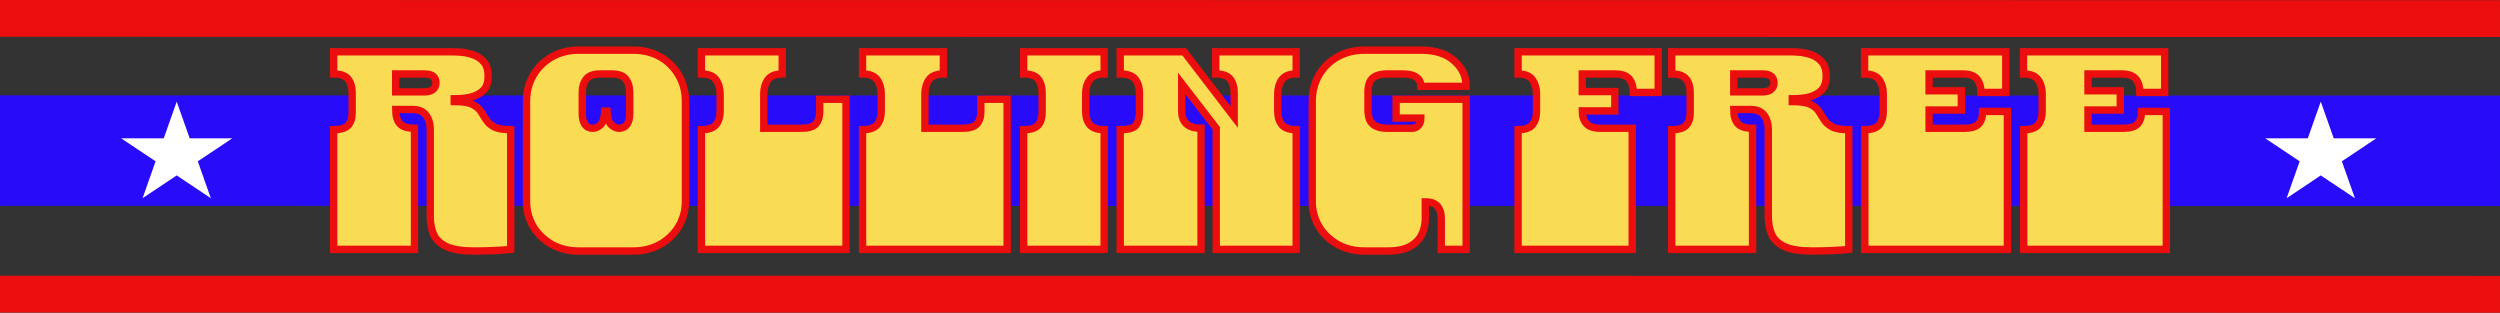
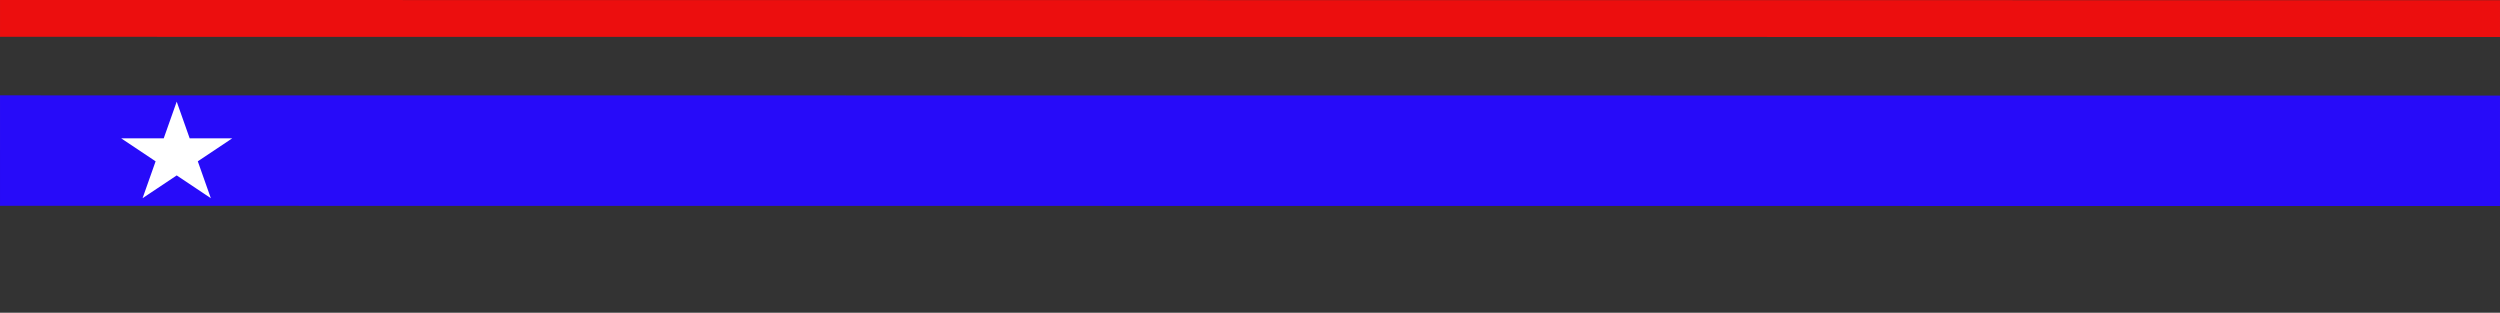
<svg xmlns="http://www.w3.org/2000/svg" viewBox="58.225 44.213 239.55 29.965" height="29.965mm" width="239.55mm" preserveAspectRatio="xMinYMin meet" version="1.1">
  <rect x="58.225" y="44.213" width="239.55" height="29.965" fill="#333333" stroke="none" />
  <style />
  <path data-view-type="print" stroke-width="3.528" stroke="#ec0e0e" fill="none" d="M58.226,45.977L297.774,45.997" />
-   <path data-view-type="print" stroke-width="3.528" stroke="#ec0e0e" fill="none" d="M58.226,72.395L297.774,72.414" />
  <path data-view-type="print" stroke-width="10.583" stroke="#270bf9" fill="#270bf9" d="M58.226,58.642L297.774,58.662" />
-   <path data-view-type="print" stroke-width="0.353" stroke="#ffffff" fill="#ffffff" d="M280.601,54.482L281.719,57.645L285.338,57.645L282.41,59.6L283.529,62.764L280.601,60.809L277.673,62.764L278.791,59.6L275.864,57.645L279.483,57.645Z" />
-   <path data-view-type="print" stroke-width="0.706" stroke="#ec0e0e" fill="#f9dc53" d="M103.676,68.264Q101.928,68.264 101.022,67.848Q100.106,67.421 99.773,66.672Q99.451,65.912 99.451,64.965L99.451,64.538Q99.451,64.091 99.451,63.966Q99.451,63.851 99.451,63.799Q99.451,63.747 99.451,63.591L99.451,63.56Q99.451,63.373 99.451,63.341Q99.451,63.3 99.451,63.154Q99.451,63.008 99.451,62.582L99.451,61.239Q99.451,60.781 99.451,60.667Q99.451,60.552 99.451,60.49Q99.451,60.438 99.451,60.281L99.451,60.261Q99.451,60.073 99.451,60.032Q99.451,59.99 99.451,59.844Q99.451,59.699 99.451,59.282L99.451,56.639Q99.451,55.765 99.034,55.234Q98.628,54.703 97.733,54.703L96.141,54.703Q96.141,55.629 96.536,56.066Q96.932,56.503 97.941,56.503L97.941,68.108L90.198,68.108L90.198,64.538Q90.198,64.091 90.198,63.966Q90.198,63.851 90.198,63.799Q90.198,63.747 90.198,63.591L90.198,63.56Q90.198,63.373 90.198,63.341Q90.198,63.3 90.198,63.154Q90.198,63.008 90.198,62.582L90.198,61.239Q90.198,60.781 90.198,60.667Q90.198,60.552 90.198,60.49Q90.198,60.438 90.198,60.281L90.198,60.261Q90.198,60.073 90.198,60.032Q90.198,59.99 90.198,59.844Q90.198,59.699 90.198,59.282L90.198,56.639Q91.197,56.639 91.582,56.222Q91.967,55.817 91.967,55.026L91.967,53.069Q91.967,52.278 91.582,51.789Q91.197,51.3 90.198,51.3L90.198,49.176L101.584,49.176Q101.99,49.176 102.552,49.228Q103.124,49.291 103.687,49.509Q104.259,49.738 104.623,50.196Q104.998,50.665 104.998,51.508Q104.998,52.403 104.54,52.871Q104.072,53.329 103.374,53.506Q102.677,53.673 101.959,53.673L101.751,53.673L101.751,53.943Q102.937,53.943 103.489,54.214Q104.051,54.495 104.301,54.89Q104.55,55.286 104.8,55.681Q105.05,56.077 105.549,56.358Q106.059,56.639 107.163,56.639L107.163,68.108Q106.767,68.16 105.778,68.212Q104.79,68.264 103.676,68.264ZM96.141,53.017L98.92,53.017Q99.419,53.017 99.711,52.788Q100.002,52.559 100.002,52.143Q100.002,51.768 99.742,51.529Q99.471,51.3 98.92,51.3L96.141,51.3ZM113.672,68.264Q111.82,68.264 110.488,67.223Q109.145,66.183 108.781,64.538Q108.749,64.403 108.729,64.236Q108.697,64.059 108.687,63.893Q108.677,63.716 108.677,63.612L108.677,63.591Q108.677,63.404 108.677,63.362Q108.677,63.32 108.677,63.175Q108.677,63.029 108.677,62.582L108.677,61.239Q108.677,60.781 108.677,60.667Q108.677,60.552 108.677,60.49Q108.677,60.438 108.677,60.281L108.677,60.261Q108.677,60.073 108.677,60.032Q108.677,59.99 108.677,59.844Q108.677,59.699 108.677,59.282L108.677,53.943Q108.677,52.538 109.322,51.425Q109.967,50.321 111.102,49.666Q112.246,49.02 113.672,49.02L118.907,49.02Q120.354,49.02 121.478,49.655Q122.602,50.29 123.247,51.404Q123.903,52.507 123.903,53.943L123.903,59.282Q123.903,59.699 123.903,59.844Q123.903,59.99 123.903,60.032Q123.903,60.073 123.903,60.261L123.903,60.281Q123.903,60.438 123.903,60.49Q123.903,60.552 123.903,60.667Q123.903,60.781 123.903,61.239L123.903,62.582Q123.903,63.008 123.903,63.154Q123.903,63.3 123.903,63.341Q123.903,63.373 123.903,63.56L123.903,63.591Q123.903,63.747 123.882,63.935Q123.872,64.111 123.851,64.257Q123.82,64.403 123.799,64.538Q123.424,66.183 122.092,67.223Q120.749,68.264 118.907,68.264ZM115.046,56.503Q115.39,56.503 115.743,56.202Q116.097,55.9 116.181,54.859L116.389,54.859Q116.472,55.9 116.826,56.202Q117.19,56.503 117.534,56.503Q118.054,56.503 118.304,56.129Q118.564,55.765 118.564,55.098L118.564,53.069Q118.564,52.278 118.189,51.789Q117.825,51.3 116.815,51.3L115.754,51.3Q114.775,51.3 114.401,51.789Q114.016,52.278 114.016,53.069L114.016,55.098Q114.016,55.765 114.266,56.129Q114.515,56.503 115.046,56.503ZM125.437,68.108L125.437,64.538Q125.437,64.091 125.437,63.966Q125.437,63.851 125.437,63.799Q125.437,63.747 125.437,63.591L125.437,63.56Q125.437,63.373 125.437,63.341Q125.437,63.3 125.437,63.154Q125.437,63.008 125.437,62.582L125.437,61.239Q125.437,60.781 125.437,60.667Q125.437,60.552 125.437,60.49Q125.437,60.438 125.437,60.281L125.437,60.261Q125.437,60.073 125.437,60.032Q125.437,59.99 125.437,59.844Q125.437,59.699 125.437,59.282L125.437,56.639Q126.436,56.639 126.831,56.16Q127.227,55.681 127.227,54.89L127.227,53.194Q127.227,52.403 126.831,51.851Q126.436,51.3 125.437,51.3L125.437,49.176L133.18,49.176L133.18,51.3Q132.202,51.3 131.806,51.851Q131.411,52.403 131.411,53.194L131.411,56.503L135.001,56.503Q136.011,56.503 136.386,56.098Q136.771,55.681 136.771,54.89L136.771,53.725L139.289,53.725L139.289,59.282Q139.289,59.699 139.289,59.844Q139.289,59.99 139.289,60.032Q139.289,60.073 139.289,60.261L139.289,60.281Q139.289,60.438 139.289,60.49Q139.289,60.552 139.289,60.667Q139.289,60.781 139.289,61.239L139.289,62.582Q139.289,63.008 139.289,63.154Q139.289,63.3 139.289,63.341Q139.289,63.373 139.289,63.56L139.289,63.591Q139.289,63.747 139.289,63.799Q139.289,63.851 139.289,63.966Q139.289,64.091 139.289,64.538L139.289,68.108ZM140.875,68.108L140.875,64.538Q140.875,64.091 140.875,63.966Q140.875,63.851 140.875,63.799Q140.875,63.747 140.875,63.591L140.875,63.56Q140.875,63.373 140.875,63.341Q140.875,63.3 140.875,63.154Q140.875,63.008 140.875,62.582L140.875,61.239Q140.875,60.781 140.875,60.667Q140.875,60.552 140.875,60.49Q140.875,60.438 140.875,60.281L140.875,60.261Q140.875,60.073 140.875,60.032Q140.875,59.99 140.875,59.844Q140.875,59.699 140.875,59.282L140.875,56.639Q141.874,56.639 142.27,56.16Q142.665,55.681 142.665,54.89L142.665,53.194Q142.665,52.403 142.27,51.851Q141.874,51.3 140.875,51.3L140.875,49.176L148.618,49.176L148.618,51.3Q147.64,51.3 147.245,51.851Q146.849,52.403 146.849,53.194L146.849,56.503L150.44,56.503Q151.449,56.503 151.824,56.098Q152.209,55.681 152.209,54.89L152.209,53.725L154.728,53.725L154.728,59.282Q154.728,59.699 154.728,59.844Q154.728,59.99 154.728,60.032Q154.728,60.073 154.728,60.261L154.728,60.281Q154.728,60.438 154.728,60.49Q154.728,60.552 154.728,60.667Q154.728,60.781 154.728,61.239L154.728,62.582Q154.728,63.008 154.728,63.154Q154.728,63.3 154.728,63.341Q154.728,63.373 154.728,63.56L154.728,63.591Q154.728,63.747 154.728,63.799Q154.728,63.851 154.728,63.966Q154.728,64.091 154.728,64.538L154.728,68.108ZM156.313,68.108L156.313,64.538Q156.313,64.091 156.313,63.966Q156.313,63.851 156.313,63.799Q156.313,63.747 156.313,63.591L156.313,63.56Q156.313,63.373 156.313,63.341Q156.313,63.3 156.313,63.154Q156.313,63.008 156.313,62.582L156.313,61.239Q156.313,60.781 156.313,60.667Q156.313,60.552 156.313,60.49Q156.313,60.438 156.313,60.281L156.313,60.261Q156.313,60.073 156.313,60.032Q156.313,59.99 156.313,59.844Q156.313,59.699 156.313,59.282L156.313,56.639Q157.313,56.639 157.698,56.212Q158.083,55.785 158.083,54.942L158.083,53.121Q158.083,52.278 157.698,51.789Q157.313,51.3 156.313,51.3L156.313,49.176L164.025,49.176L164.025,51.3Q163.047,51.3 162.652,51.841Q162.256,52.382 162.256,53.121L162.256,54.942Q162.256,55.681 162.652,56.16Q163.047,56.639 164.025,56.639L164.025,68.108ZM165.566,68.108L165.566,64.538Q165.566,64.091 165.566,63.966Q165.566,63.851 165.566,63.799Q165.566,63.747 165.566,63.591L165.566,63.56Q165.566,63.373 165.566,63.341Q165.566,63.3 165.566,63.154Q165.566,63.008 165.566,62.582L165.566,61.239Q165.566,60.781 165.566,60.667Q165.566,60.552 165.566,60.49Q165.566,60.438 165.566,60.281L165.566,60.261Q165.566,60.073 165.566,60.032Q165.566,59.99 165.566,59.844Q165.566,59.699 165.566,59.282L165.566,56.639Q166.784,56.639 167.096,56.181Q167.408,55.733 167.408,54.89L167.408,53.121Q167.408,52.33 167.013,51.81Q166.617,51.3 165.566,51.3L165.566,49.176L171.696,49.176L176.483,55.421L176.483,53.069Q176.483,52.278 176.098,51.789Q175.713,51.3 174.714,51.3L174.714,49.176L182.426,49.176L182.426,51.3Q181.448,51.3 181.052,51.851Q180.657,52.403 180.657,53.194L180.657,54.89Q180.657,55.681 181.052,56.16Q181.448,56.639 182.426,56.639L182.426,68.108L174.766,68.108L174.766,64.538Q174.766,64.091 174.766,63.966Q174.766,63.851 174.766,63.799Q174.766,63.747 174.766,63.591L174.766,63.56Q174.766,63.373 174.766,63.341Q174.766,63.3 174.766,63.154Q174.766,63.008 174.766,62.582L174.766,61.239Q174.766,60.781 174.766,60.667Q174.766,60.552 174.766,60.49Q174.766,60.438 174.766,60.281L174.766,60.261Q174.766,60.073 174.766,60.032Q174.766,59.99 174.766,59.844Q174.766,59.699 174.766,59.282L174.766,56.503L171.457,52.215L171.457,54.859Q171.457,56.503 173.309,56.503L173.309,68.108ZM188.961,68.264Q187.108,68.264 185.776,67.223Q184.433,66.183 184.069,64.538Q184.038,64.403 184.017,64.236Q183.986,64.059 183.975,63.893Q183.965,63.716 183.965,63.612L183.965,63.591Q183.965,63.404 183.965,63.362Q183.965,63.32 183.965,63.175Q183.965,63.029 183.965,62.582L183.965,61.239Q183.965,60.781 183.965,60.667Q183.965,60.552 183.965,60.49Q183.965,60.438 183.965,60.281L183.965,60.261Q183.965,60.073 183.965,60.032Q183.965,59.99 183.965,59.844Q183.965,59.699 183.965,59.282L183.965,53.943Q183.965,52.507 184.61,51.404Q185.256,50.29 186.39,49.655Q187.535,49.02 188.961,49.02L194.456,49.02Q196.413,49.02 197.557,50.03Q198.713,51.029 198.713,52.486L194.373,52.486Q194.373,51.3 192.603,51.3L191.094,51.3Q190.251,51.3 189.772,51.674Q189.304,52.059 189.304,53.069L189.304,54.734Q189.304,55.712 189.772,56.108Q190.251,56.503 191.094,56.503L193.509,56.503Q193.925,56.503 194.154,56.222Q194.373,55.952 194.373,55.525L192,55.525L192,53.725L198.713,53.725L198.713,59.282Q198.713,59.699 198.713,59.844Q198.713,59.99 198.713,60.032Q198.713,60.073 198.713,60.261L198.713,60.281Q198.713,60.438 198.713,60.49Q198.713,60.552 198.713,60.667Q198.713,60.781 198.713,61.239L198.713,68.108L196.329,68.108L196.329,65.121Q196.329,64.434 195.986,63.997Q195.642,63.56 194.799,63.56L194.799,65.152Q194.799,65.964 194.456,66.682Q194.112,67.39 193.332,67.827Q192.551,68.264 191.177,68.264ZM203.686,68.108L203.686,64.538Q203.686,64.091 203.686,63.966Q203.686,63.851 203.686,63.799Q203.686,63.747 203.686,63.591L203.686,63.56Q203.686,63.373 203.686,63.341Q203.686,63.3 203.686,63.154Q203.686,63.008 203.686,62.582L203.686,61.239Q203.686,60.781 203.686,60.667Q203.686,60.552 203.686,60.49Q203.686,60.438 203.686,60.281L203.686,60.261Q203.686,60.073 203.686,60.021Q203.686,59.969 203.686,59.834Q203.686,59.699 203.686,59.282L203.686,56.639Q204.685,56.639 205.07,56.16Q205.455,55.681 205.455,54.89L205.455,53.194Q205.455,52.403 205.06,51.851Q204.664,51.3 203.686,51.3L203.686,49.176L217.112,49.176L217.112,53.069L214.728,53.069Q214.728,52.278 214.354,51.789Q213.969,51.3 212.959,51.3L209.837,51.3L209.837,52.986L212.959,52.986L212.959,54.838L209.837,54.838Q209.837,55.629 210.243,56.066Q210.638,56.503 211.617,56.503L214.624,56.503L214.624,68.108ZM231.888,68.264Q230.14,68.264 229.234,67.848Q228.319,67.421 227.986,66.672Q227.663,65.912 227.663,64.965L227.663,64.538Q227.663,64.091 227.663,63.966Q227.663,63.851 227.663,63.799Q227.663,63.747 227.663,63.591L227.663,63.56Q227.663,63.373 227.663,63.341Q227.663,63.3 227.663,63.154Q227.663,63.008 227.663,62.582L227.663,61.239Q227.663,60.781 227.663,60.667Q227.663,60.552 227.663,60.49Q227.663,60.438 227.663,60.281L227.663,60.261Q227.663,60.073 227.663,60.032Q227.663,59.99 227.663,59.844Q227.663,59.699 227.663,59.282L227.663,56.639Q227.663,55.765 227.247,55.234Q226.841,54.703 225.946,54.703L224.353,54.703Q224.353,55.629 224.749,56.066Q225.144,56.503 226.154,56.503L226.154,68.108L218.41,68.108L218.41,64.538Q218.41,64.091 218.41,63.966Q218.41,63.851 218.41,63.799Q218.41,63.747 218.41,63.591L218.41,63.56Q218.41,63.373 218.41,63.341Q218.41,63.3 218.41,63.154Q218.41,63.008 218.41,62.582L218.41,61.239Q218.41,60.781 218.41,60.667Q218.41,60.552 218.41,60.49Q218.41,60.438 218.41,60.281L218.41,60.261Q218.41,60.073 218.41,60.032Q218.41,59.99 218.41,59.844Q218.41,59.699 218.41,59.282L218.41,56.639Q219.41,56.639 219.795,56.222Q220.18,55.817 220.18,55.026L220.18,53.069Q220.18,52.278 219.795,51.789Q219.41,51.3 218.41,51.3L218.41,49.176L229.796,49.176Q230.202,49.176 230.764,49.228Q231.337,49.291 231.899,49.509Q232.471,49.738 232.836,50.196Q233.21,50.665 233.21,51.508Q233.21,52.403 232.752,52.871Q232.284,53.329 231.587,53.506Q230.889,53.673 230.171,53.673L229.963,53.673L229.963,53.943Q231.149,53.943 231.701,54.214Q232.263,54.495 232.513,54.89Q232.763,55.286 233.012,55.681Q233.262,56.077 233.762,56.358Q234.272,56.639 235.375,56.639L235.375,68.108Q234.979,68.16 233.991,68.212Q233.002,68.264 231.888,68.264ZM224.353,53.017L227.132,53.017Q227.632,53.017 227.923,52.788Q228.214,52.559 228.214,52.143Q228.214,51.768 227.954,51.529Q227.684,51.3 227.132,51.3L224.353,51.3ZM236.91,68.108L236.91,64.538Q236.91,64.091 236.91,63.966Q236.91,63.851 236.91,63.799Q236.91,63.747 236.91,63.591L236.91,63.56Q236.91,63.373 236.91,63.341Q236.91,63.3 236.91,63.154Q236.91,63.008 236.91,62.582L236.91,61.239Q236.91,60.781 236.91,60.667Q236.91,60.552 236.91,60.49Q236.91,60.438 236.91,60.281L236.91,60.261Q236.91,60.073 236.91,60.021Q236.91,59.969 236.91,59.834Q236.91,59.699 236.91,59.282L236.91,56.639Q237.919,56.639 238.304,56.16Q238.679,55.681 238.679,54.89L238.679,53.194Q238.679,52.403 238.284,51.851Q237.888,51.3 236.889,51.3L236.889,49.176L250.419,49.176L250.419,53.069L248.046,53.069Q248.046,52.278 247.661,51.789Q247.276,51.3 246.266,51.3L243.071,51.3L243.071,52.913L246.162,52.913L246.162,54.755L243.071,54.755L243.071,56.503L246.433,56.503Q247.432,56.503 247.817,56.098Q248.202,55.681 248.202,54.89L250.575,54.89L250.575,59.282Q250.575,59.699 250.575,59.844Q250.575,59.99 250.575,60.032Q250.575,60.073 250.575,60.261L250.575,60.281Q250.575,60.438 250.575,60.49Q250.575,60.552 250.575,60.667Q250.575,60.781 250.575,61.239L250.575,62.582Q250.575,63.008 250.575,63.154Q250.575,63.3 250.575,63.341Q250.575,63.373 250.575,63.56L250.575,63.591Q250.575,63.747 250.575,63.799Q250.575,63.851 250.575,63.966Q250.575,64.091 250.575,64.538L250.575,68.108ZM252.137,68.108L252.137,64.538Q252.137,64.091 252.137,63.966Q252.137,63.851 252.137,63.799Q252.137,63.747 252.137,63.591L252.137,63.56Q252.137,63.373 252.137,63.341Q252.137,63.3 252.137,63.154Q252.137,63.008 252.137,62.582L252.137,61.239Q252.137,60.781 252.137,60.667Q252.137,60.552 252.137,60.49Q252.137,60.438 252.137,60.281L252.137,60.261Q252.137,60.073 252.137,60.021Q252.137,59.969 252.137,59.834Q252.137,59.699 252.137,59.282L252.137,56.639Q253.146,56.639 253.531,56.16Q253.906,55.681 253.906,54.89L253.906,53.194Q253.906,52.403 253.51,51.851Q253.115,51.3 252.116,51.3L252.116,49.176L265.646,49.176L265.646,53.069L263.273,53.069Q263.273,52.278 262.888,51.789Q262.503,51.3 261.493,51.3L258.298,51.3L258.298,52.913L261.389,52.913L261.389,54.755L258.298,54.755L258.298,56.503L261.66,56.503Q262.659,56.503 263.044,56.098Q263.429,55.681 263.429,54.89L265.802,54.89L265.802,59.282Q265.802,59.699 265.802,59.844Q265.802,59.99 265.802,60.032Q265.802,60.073 265.802,60.261L265.802,60.281Q265.802,60.438 265.802,60.49Q265.802,60.552 265.802,60.667Q265.802,60.781 265.802,61.239L265.802,62.582Q265.802,63.008 265.802,63.154Q265.802,63.3 265.802,63.341Q265.802,63.373 265.802,63.56L265.802,63.591Q265.802,63.747 265.802,63.799Q265.802,63.851 265.802,63.966Q265.802,64.091 265.802,64.538L265.802,68.108Z" />
  <path data-view-type="print" stroke-width="0.353" stroke="#ffffff" fill="#ffffff" d="M75.157,54.482L76.275,57.645L79.894,57.645L76.966,59.6L78.084,62.764L75.157,60.809L72.229,62.764L73.347,59.6L70.42,57.645L74.038,57.645Z" />
</svg>